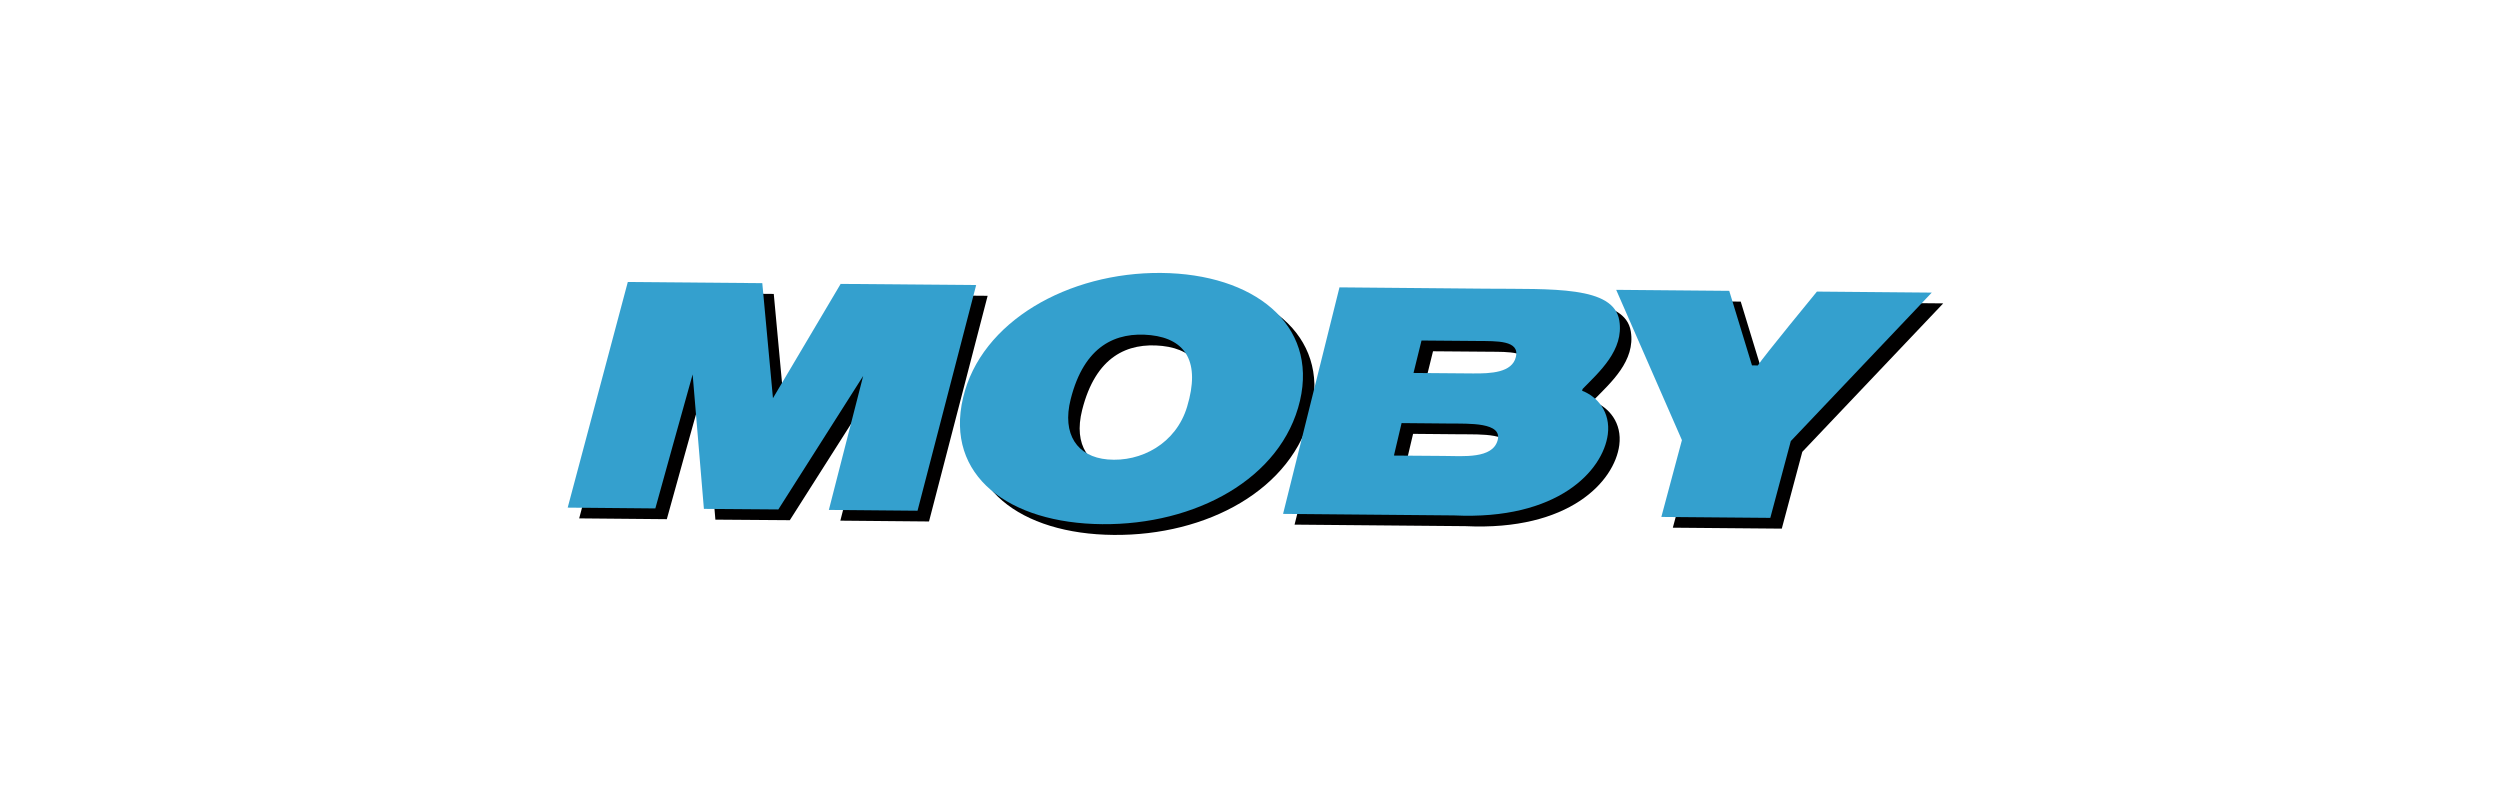
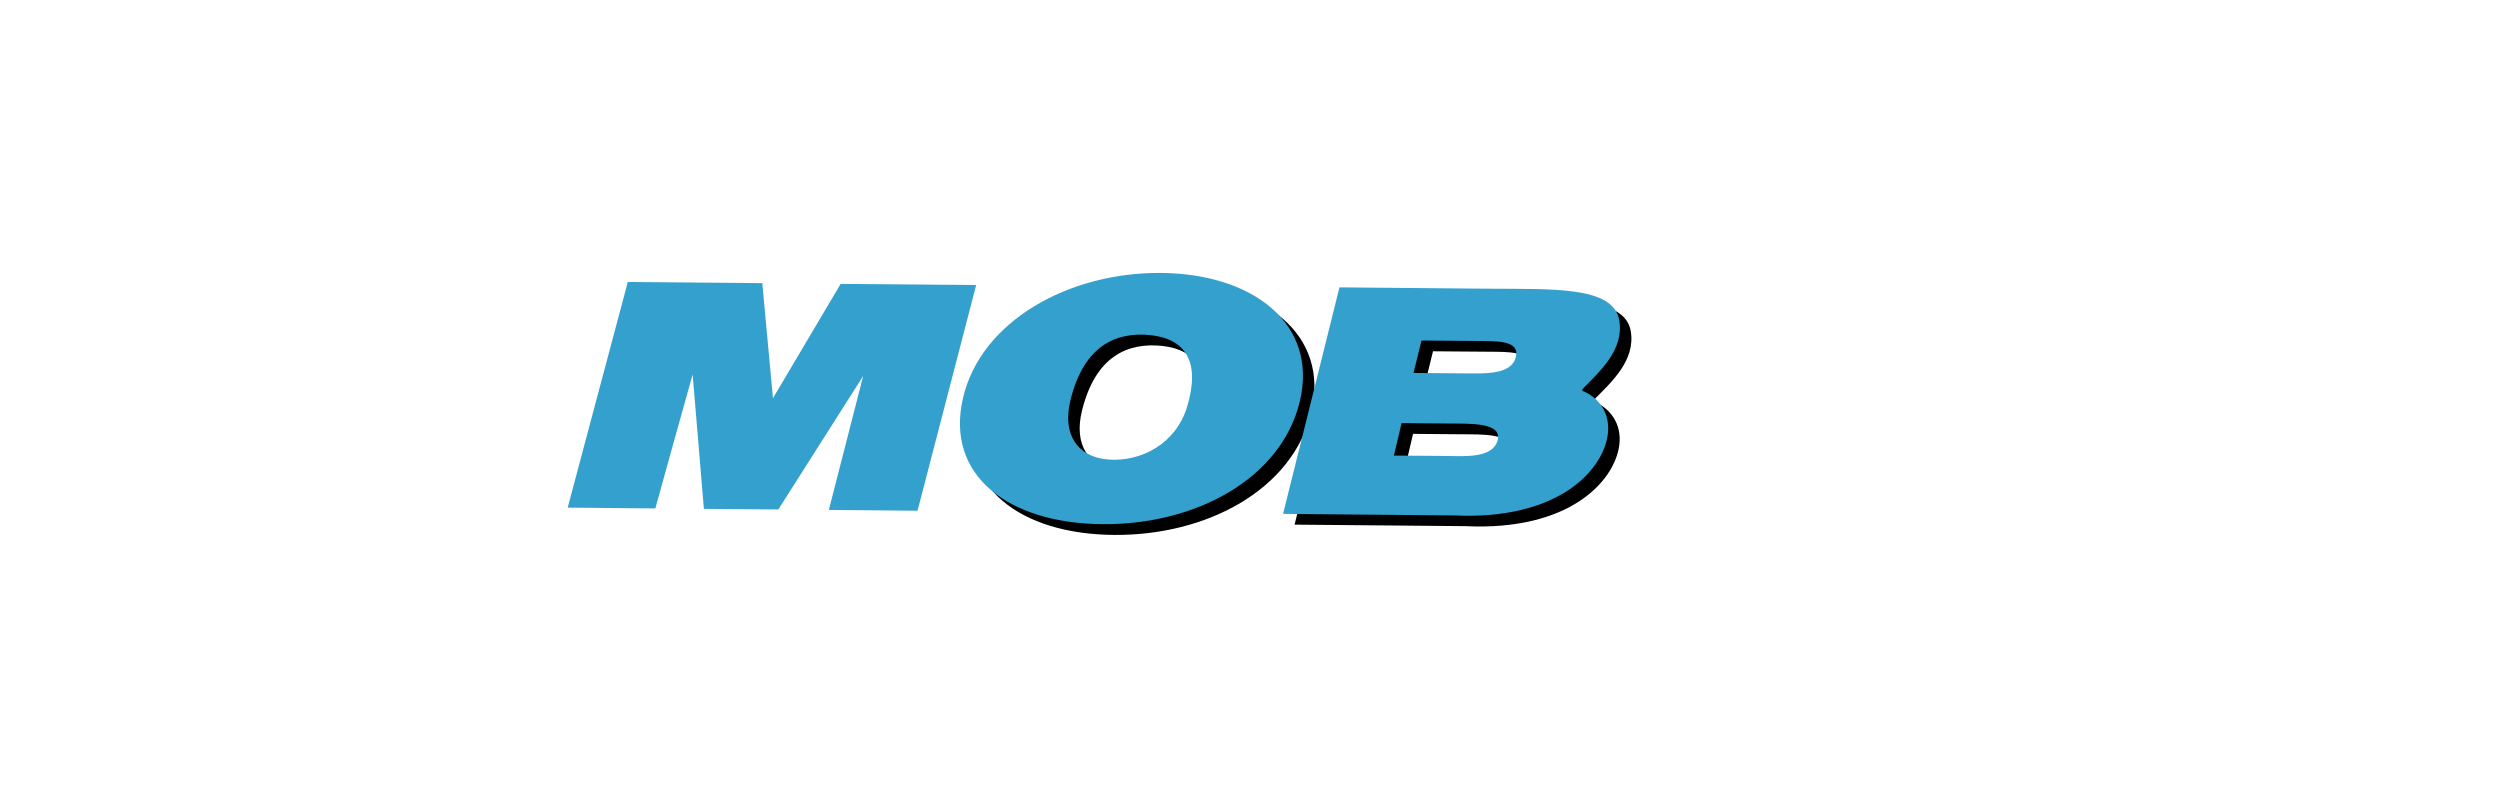
<svg xmlns="http://www.w3.org/2000/svg" width="229" height="73" viewBox="0 0 229 73" fill="none">
  <path fill-rule="evenodd" clip-rule="evenodd" d="M118.582 48.057L134.241 48.196C143.758 48.65 147.889 44.093 148.327 40.777C148.594 38.732 147.371 37.31 145.975 36.782L146.016 36.615C147.537 35.059 149.827 33.055 149.381 30.352C148.863 27.165 143.271 27.48 137.137 27.428L123.748 27.308L118.582 48.057ZM130.531 35.148L131.264 32.177L136.444 32.219C138.121 32.236 140.288 32.143 139.906 33.687C139.555 35.118 137.64 35.208 135.953 35.192L130.531 35.148ZM129.438 39.741L133.799 39.78C135.639 39.797 138.691 39.659 138.234 41.32C137.761 43.016 135.152 42.765 133.263 42.748L128.736 42.714L129.438 39.741Z" fill="#010000" />
-   <path fill-rule="evenodd" clip-rule="evenodd" d="M149.094 27.534L155.116 41.302L153.231 48.337L163.212 48.423L165.091 41.389L178 27.789L167.484 27.694C167.484 27.694 162.55 33.699 162.069 34.462L161.534 34.454L159.451 27.627L149.094 27.534Z" fill="#010000" />
-   <path fill-rule="evenodd" clip-rule="evenodd" d="M53.052 47.484L61.08 47.557C61.08 47.557 64.255 36.105 64.498 35.283L65.529 47.599L72.348 47.65L80.119 35.425L76.975 47.693L85.097 47.767L90.468 27.095L78.055 26.991L71.855 37.459L70.877 26.923L58.558 26.816L53.052 47.484Z" fill="#010000" />
  <path fill-rule="evenodd" clip-rule="evenodd" d="M107.404 25.986C98.933 25.913 90.905 30.41 89.267 37.428C87.589 44.582 93.505 48.928 102.015 48.999C110.528 49.078 118.449 44.857 120.13 37.692C121.766 30.681 115.878 26.062 107.404 25.986ZM106.466 31.687C109.667 32.041 111.028 34.149 109.791 38.243C108.777 41.619 105.566 43.336 102.511 43.071C99.733 42.83 98.312 40.775 99.124 37.559C100.362 32.643 103.273 31.349 106.466 31.687Z" fill="#010000" />
  <path fill-rule="evenodd" clip-rule="evenodd" d="M117.529 47.072L133.188 47.212C142.706 47.665 146.837 43.107 147.275 39.791C147.542 37.746 146.319 36.325 144.923 35.796L144.964 35.63C146.485 34.074 148.775 32.069 148.329 29.366C147.811 26.18 142.219 26.495 136.085 26.443L122.696 26.322L117.529 47.072ZM129.478 34.163L130.211 31.191L135.392 31.234C137.069 31.25 139.235 31.159 138.854 32.702C138.503 34.133 136.588 34.223 134.9 34.207L129.478 34.163ZM128.385 38.755L132.746 38.795C134.587 38.812 137.639 38.674 137.182 40.334C136.709 42.03 134.1 41.78 132.211 41.763L127.684 41.729L128.385 38.755Z" fill="#34A0CE" />
-   <path fill-rule="evenodd" clip-rule="evenodd" d="M148.042 26.549L154.064 40.315L152.179 47.351L162.16 47.437L164.038 40.403L176.948 26.803L166.431 26.709C166.431 26.709 161.498 32.714 161.016 33.477L160.482 33.469L158.398 26.641L148.042 26.549Z" fill="#34A0CE" />
  <path fill-rule="evenodd" clip-rule="evenodd" d="M52 46.498L60.029 46.572C60.029 46.572 63.203 35.119 63.446 34.297L64.477 46.613L71.296 46.665L79.067 34.439L75.923 46.708L84.046 46.782L89.417 26.11L77.004 26.005L70.803 36.473L69.826 25.937L57.507 25.831L52 46.498Z" fill="#34A0CE" />
  <path fill-rule="evenodd" clip-rule="evenodd" d="M106.352 25.001C97.881 24.928 89.853 29.424 88.215 36.443C86.537 43.597 92.453 47.943 100.963 48.014C109.476 48.093 117.397 43.872 119.078 36.707C120.714 29.695 114.826 25.077 106.352 25.001ZM105.414 30.701C108.615 31.056 109.976 33.164 108.739 37.258C107.725 40.634 104.514 42.35 101.459 42.086C98.681 41.845 97.26 39.79 98.072 36.574C99.31 31.657 102.221 30.363 105.414 30.701Z" fill="#34A0CE" />
</svg>